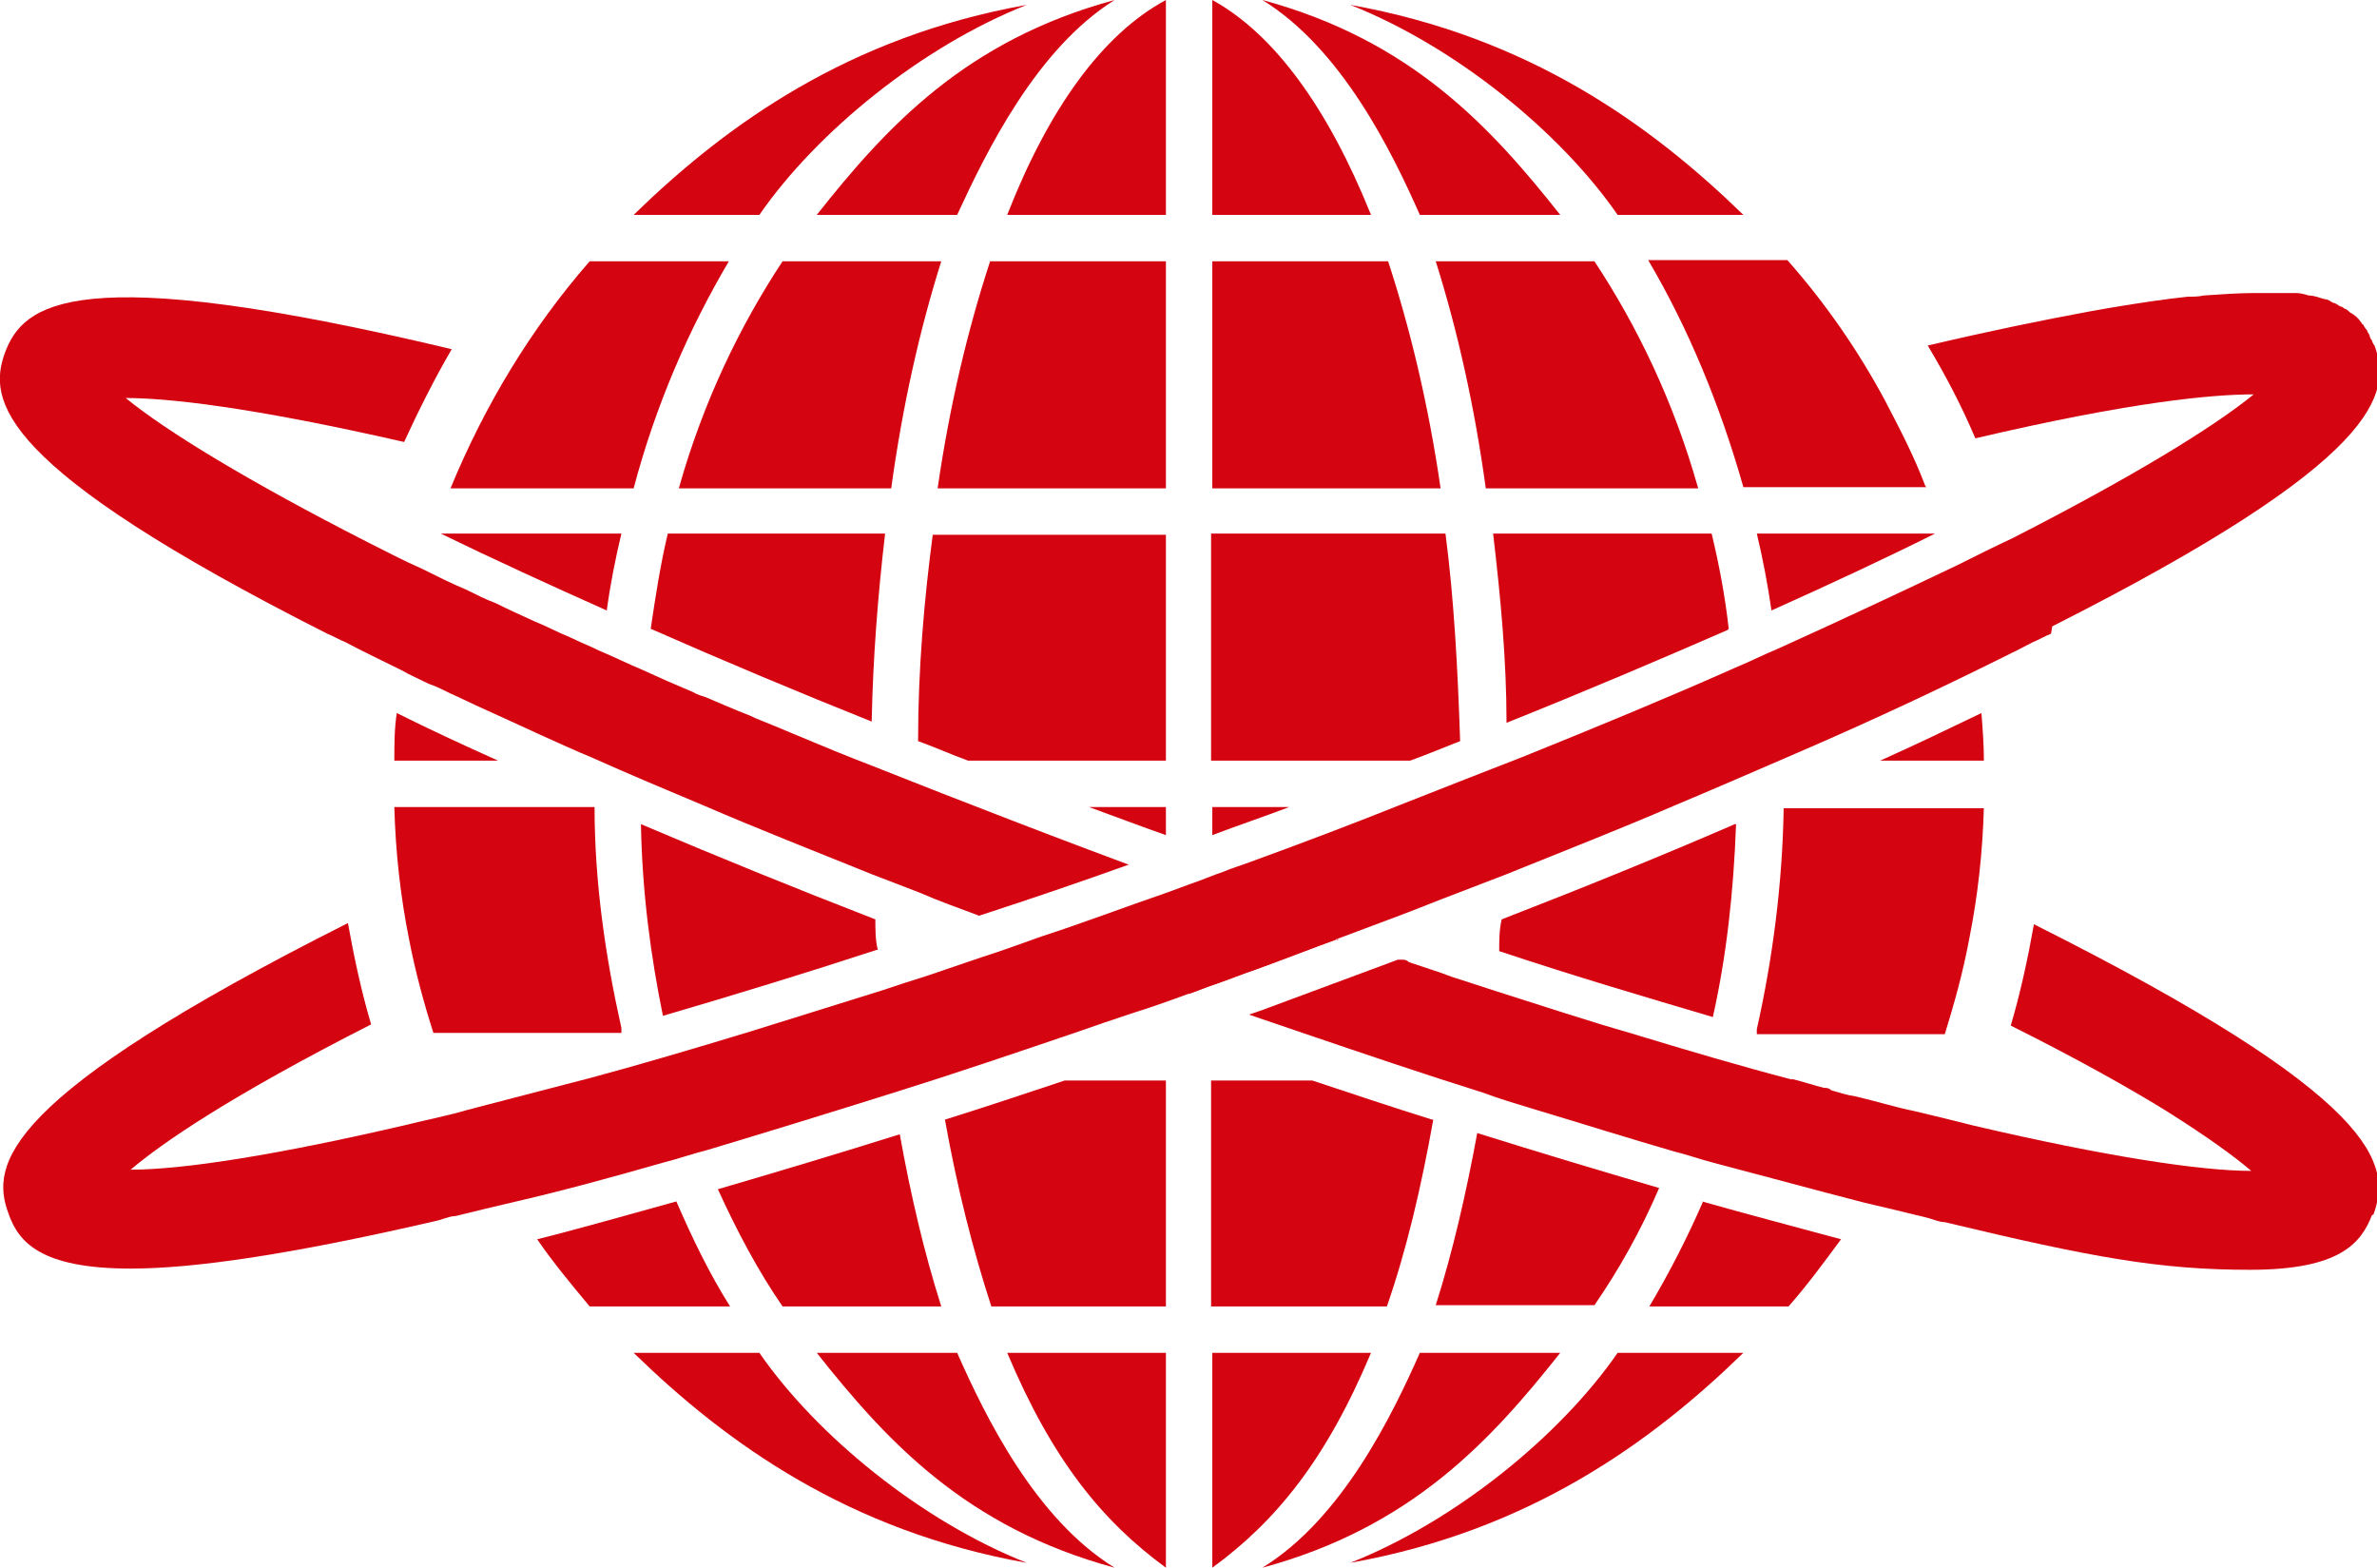
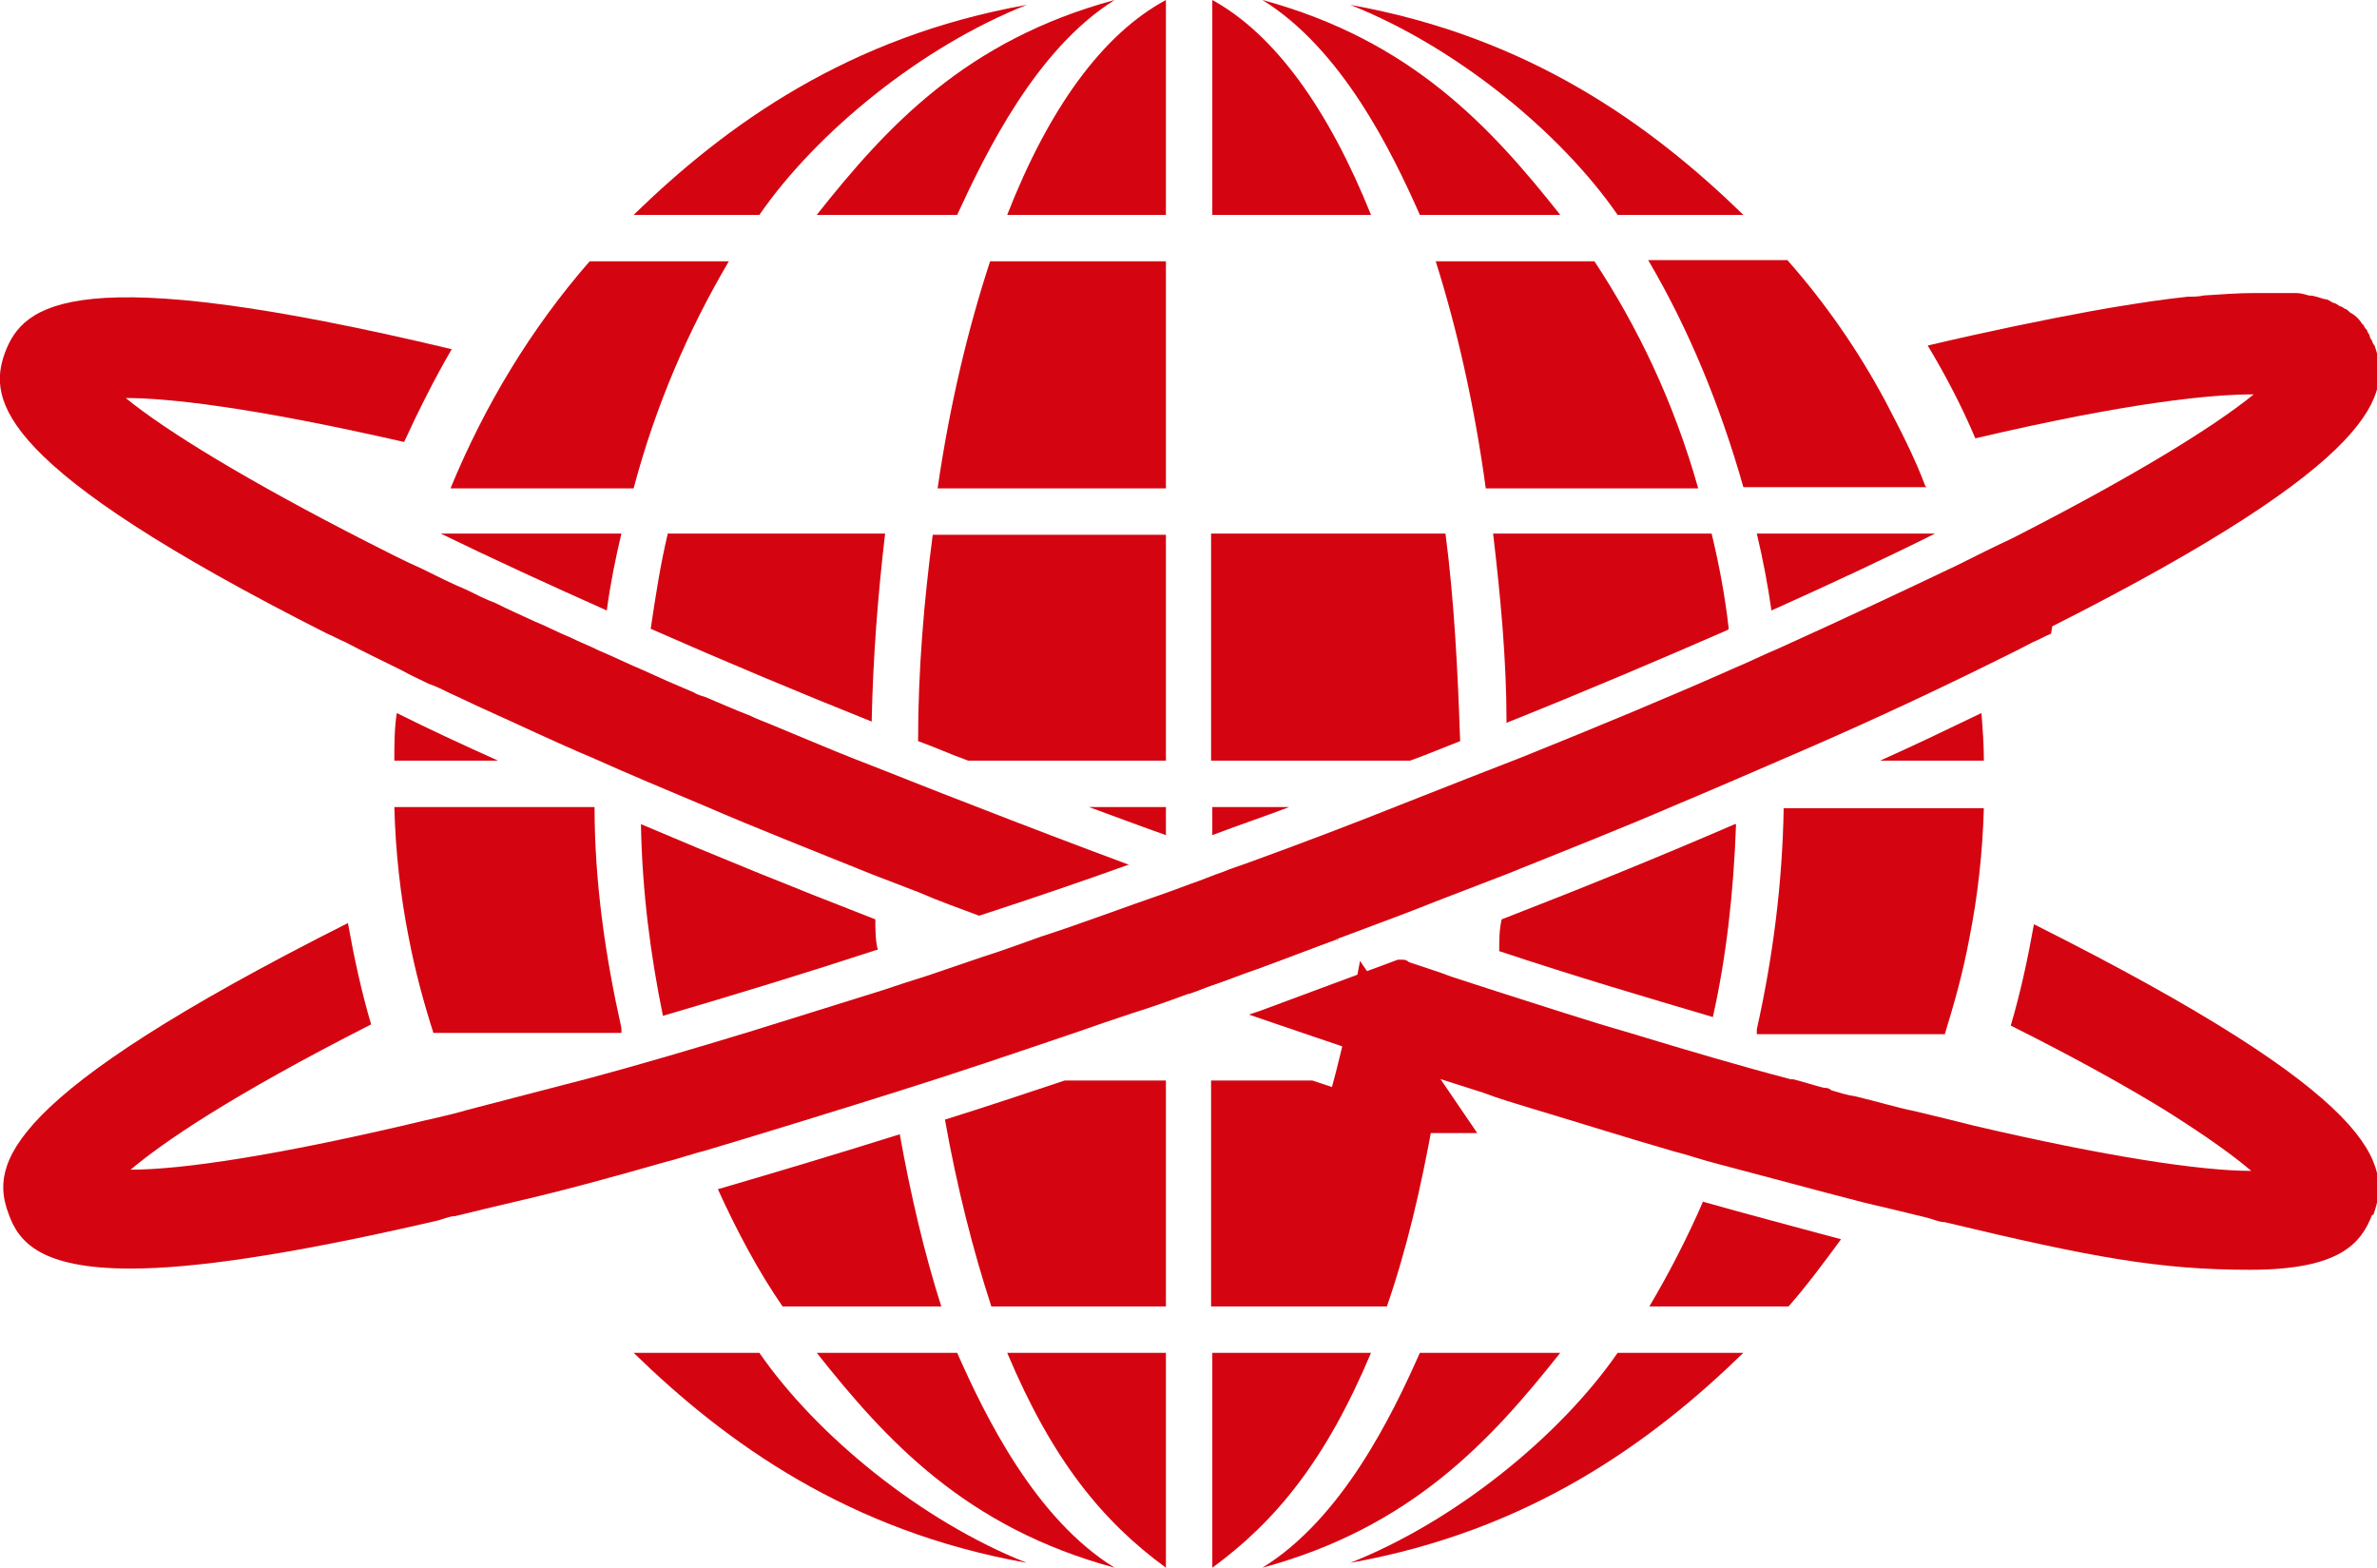
<svg xmlns="http://www.w3.org/2000/svg" version="1.1" viewBox="0 0 194.7 128.4">
  <defs>
    <style>
      .cls-1 {
        fill: #d40511;
      }
    </style>
  </defs>
  <g>
    <g id="Layer_1">
      <path class="cls-1" d="M95.5,110.8v17.6c-5.2-3.8-9.3-8.8-13-17.6,0,0,13,0,13,0Z" />
      <path class="cls-1" d="M91.3,128.4c-12.2-3.3-18.7-10.4-24.4-17.6h11.5c2.3,5.2,6.4,13.6,12.9,17.6" />
      <path class="cls-1" d="M91.3,0c-12.2,3.3-18.7,10.4-24.4,17.6h11.5C80.8,12.4,84.9,4,91.3,0" />
      <path class="cls-1" d="M84.1,128c-14.6-2.6-24.6-9.8-32.2-17.2h10.3c4.7,6.8,13.3,13.8,21.9,17.2" />
      <path class="cls-1" d="M84.1.4c-14.6,2.6-24.6,9.8-32.2,17.2h10.3c4.7-6.8,13.3-13.8,21.9-17.2" />
      <path class="cls-1" d="M95.5,88.4v18.6h-14.3c-1.5-4.6-2.8-9.7-3.8-15.3,3.2-1,6.5-2.1,9.8-3.2h8.3Z" />
      <path class="cls-1" d="M77.1,107h-13c-2-2.9-3.7-6.1-5.3-9.6,4.8-1.4,9.8-2.9,14.9-4.5.9,5,2,9.7,3.4,14.1" />
-       <path class="cls-1" d="M59.7,107h-11.4c-1.5-1.8-3-3.6-4.3-5.5,3.6-.9,7.4-2,11.4-3.1,1.3,3,2.7,5.9,4.4,8.6" />
      <path class="cls-1" d="M95.5,21.4v18.6h-18.7c1-6.9,2.5-13.1,4.3-18.6,0,0,14.4,0,14.4,0Z" />
-       <path class="cls-1" d="M77.1,21.4c-1.8,5.7-3.2,12-4.1,18.6h-17.4c2-7.1,5-13.3,8.5-18.6h13Z" />
      <path class="cls-1" d="M59.7,21.4c-3.3,5.6-6,11.8-7.8,18.6h-15c2.8-6.8,6.6-13.1,11.4-18.6,0,0,11.4,0,11.4,0Z" />
      <path class="cls-1" d="M95.5,66.1v2.3c-2-.7-4.1-1.5-6.3-2.3h6.3Z" />
      <path class="cls-1" d="M71.8,77.8c-5.8,1.9-11.7,3.7-17.5,5.4-1-4.9-1.7-10.1-1.8-15.7,6.1,2.6,12.5,5.2,19.2,7.8,0,.8,0,1.7.2,2.5" />
      <path class="cls-1" d="M50.9,84.6h-15.4c-.8-2.5-1.5-5.1-2-7.7h0c-.7-3.5-1.1-7.1-1.2-10.8h16.4c0,6.2.9,12.3,2.2,18.1v.4" />
      <path class="cls-1" d="M95.5,43.7v18.6h-16.2c-1.4-.5-2.7-1.1-4.1-1.6,0-5.9.5-11.6,1.2-16.9h19.2-.1Z" />
      <path class="cls-1" d="M72.5,43.7c-.6,5.1-1,10.3-1.1,15.4-6-2.4-12.2-5-18.1-7.6.4-2.7.8-5.3,1.4-7.8h17.9-.1Z" />
      <path class="cls-1" d="M32.5,58.4c2.6,1.3,5.4,2.6,8.3,3.9h-8.5c0-1.3,0-2.6.2-3.9" />
      <path class="cls-1" d="M50.9,43.7c-.5,2.1-.9,4.1-1.2,6.3-4.7-2.1-9.3-4.2-13.6-6.3h14.8Z" />
      <path class="cls-1" d="M95.5,0v17.6h-13C85.9,8.9,90.3,2.8,95.5,0" />
      <path class="cls-1" d="M99.3,110.8v17.6c5.2-3.8,9.3-8.8,13-17.6,0,0-13,0-13,0Z" />
      <path class="cls-1" d="M103.4,128.4c12.2-3.3,18.7-10.4,24.4-17.6h-11.5c-2.3,5.2-6.4,13.6-12.9,17.6" />
      <path class="cls-1" d="M103.4,0c12.2,3.3,18.7,10.4,24.4,17.6h-11.5C114,12.4,109.9,4,103.4,0" />
      <path class="cls-1" d="M110.6,128c14.6-2.6,24.6-9.8,32.2-17.2h-10.3c-4.7,6.8-13.3,13.8-21.9,17.2" />
      <path class="cls-1" d="M110.6.4c14.6,2.6,24.6,9.8,32.2,17.2h-10.3c-4.7-6.8-13.3-13.8-21.9-17.2" />
      <path class="cls-1" d="M117.4,91.7c-1,5.6-2.2,10.7-3.8,15.3h-14.4v-18.5h8.3c3.3,1.1,6.6,2.2,9.8,3.2" />
-       <path class="cls-1" d="M121,92.8c5.1,1.6,10.1,3.1,14.9,4.5-1.5,3.5-3.3,6.7-5.3,9.6h-13c1.4-4.4,2.5-9.2,3.4-14.1" />
+       <path class="cls-1" d="M121,92.8h-13c1.4-4.4,2.5-9.2,3.4-14.1" />
      <path class="cls-1" d="M139.4,98.4c3.9,1.1,7.7,2.1,11.4,3.1-1.4,1.9-2.8,3.8-4.3,5.5h-11.4c1.6-2.7,3.1-5.6,4.4-8.6" />
-       <path class="cls-1" d="M99.3,21.4v18.6h18.7c-1-6.9-2.5-13.1-4.3-18.6,0,0-14.4,0-14.4,0Z" />
      <path class="cls-1" d="M117.6,21.4c1.8,5.7,3.2,12,4.1,18.6h17.4c-2-7.1-5-13.3-8.5-18.6,0,0-13,0-13,0Z" />
      <path class="cls-1" d="M157.8,39.9h-15c-1.9-6.7-4.5-13-7.8-18.6h11.4c3.1,3.5,5.8,7.4,8,11.5h0c1.2,2.3,2.4,4.6,3.3,7" />
      <path class="cls-1" d="M105.6,66.1c-2.1.8-4.2,1.5-6.3,2.3v-2.3h6.3Z" />
      <path class="cls-1" d="M142.2,67.5c-.2,5.6-.8,10.9-1.9,15.8-5.4-1.6-11.2-3.3-17.5-5.4,0-.9,0-1.7.2-2.6,6.7-2.6,13.1-5.2,19.1-7.8" />
      <path class="cls-1" d="M162.5,66.1c-.1,3.7-.5,7.3-1.2,10.8-.5,2.7-1.2,5.2-2,7.8h-15.4v-.4c1.3-5.8,2.1-11.9,2.2-18.1h16.4Z" />
      <path class="cls-1" d="M119.6,60.7h0c-1.3.5-2.7,1.1-4.1,1.6h-16.3v-18.6h19.2c.7,5.4,1,11,1.2,17" />
      <path class="cls-1" d="M141.5,51.6c-5.5,2.4-11.6,5-18.1,7.6,0-5.2-.5-10.4-1.1-15.5h17.9c.6,2.5,1.1,5.1,1.4,7.8" />
      <path class="cls-1" d="M158.5,43.7c-4,2-8.5,4.1-13.4,6.3-.3-2.1-.7-4.2-1.2-6.3h14.7-.1Z" />
      <path class="cls-1" d="M162.5,62.3h-8.5c2.9-1.3,5.6-2.6,8.3-3.9.1,1.3.2,2.6.2,3.9" />
      <path class="cls-1" d="M99.3,0v17.6h13C108.8,8.9,104.4,2.8,99.3,0" />
      <path class="cls-1" d="M168,51.9c-.5.2-1,.5-1.5.7-1.5.8-3,1.5-4.6,2.3h0c-4.9,2.4-10.1,4.8-15.7,7.2-3,1.3-6,2.6-9.1,3.9-4.4,1.9-9,3.7-13.7,5.6-1.3.5-2.6,1-3.9,1.5-1.6.6-3.3,1.3-4.9,1.9s-3.2,1.2-4.8,1.8h0c-2.2.8-4.5,1.7-6.7,2.5-1.2.4-2.4.9-3.6,1.3-.6.2-1.3.5-1.9.7-1.6.6-3.3,1.2-4.9,1.7-1.5.5-3,1-4.4,1.5-5,1.7-10,3.4-14.8,4.9-5.4,1.7-10.6,3.3-15.6,4.8-1.2.3-2.3.7-3.5,1-4.2,1.2-8.2,2.3-12.1,3.2h0c-1.7.4-3.4.8-5,1.2-.5,0-1.1.3-1.6.4-12.1,2.8-19.9,3.9-25,3.9-7.4,0-9.2-2.2-10-4.5-1.5-4-.6-9.5,27.8-23.8.5,2.8,1.1,5.6,1.9,8.3-11.6,5.9-17.1,9.7-19.7,11.9,4.3,0,12-1.2,22.7-3.7,1.6-.4,3.2-.7,4.9-1.2h0c3.1-.8,6.5-1.7,10-2.6,4.1-1.1,8.5-2.4,13.1-3.8,3.5-1.1,7.1-2.2,10.9-3.4,1.2-.4,2.4-.8,3.7-1.2,1.5-.5,2.9-1,4.4-1.5h0c1.6-.5,3.2-1.1,4.9-1.7h0c3.4-1.1,6.8-2.4,10.3-3.6l1.9-.7c.9-.3,1.8-.7,2.7-1,.7-.3,1.4-.5,2.2-.8,4.4-1.6,8.6-3.2,12.6-4.8,3.3-1.3,6.6-2.6,9.7-3.8,6.2-2.5,12-4.9,17.4-7.3,1.2-.5,2.4-1.1,3.6-1.6,5.3-2.4,10.2-4.7,14.6-6.8h0c1.6-.8,3-1.5,4.5-2.2,9.8-5,16.5-9.1,19.8-11.8-3.4,0-10,.6-22.8,3.6-1.1-2.6-2.4-5.1-3.9-7.6,5.1-1.2,9.5-2.1,13.3-2.8.6-.1,1.1-.2,1.7-.3,2.4-.4,4.4-.7,6.3-.9.4,0,.9,0,1.3-.1,1.5-.1,2.9-.2,4.1-.2h3.5c.3,0,.7.1,1,.2.5,0,.9.2,1.3.3.3,0,.5.2.7.3.2,0,.4.2.6.3.2,0,.3.2.4.2s.3.2.4.3c.4.2.7.5.9.8,0,0,.1.2.2.2,0,0,0,.1.1.2,0,.1.2.2.2.3s.2.3.2.4.1.3.2.4c0,.1.1.3.2.4,1.4,3.9.7,9.3-26.4,23" />
      <path class="cls-1" d="M92.5,70.8c-3.9,1.4-8,2.8-12.3,4.2-1.6-.6-3.3-1.2-4.9-1.9-1.3-.5-2.6-1-3.9-1.5-4.7-1.9-9.3-3.7-13.7-5.6-3.1-1.3-6.2-2.6-9.1-3.9-3.1-1.3-6-2.7-8.9-4-.9-.4-1.9-.9-2.8-1.3-.6-.3-1.2-.6-1.8-.8-.8-.4-1.5-.7-2.2-1.1h0c-1.6-.8-3.1-1.5-4.6-2.3-.5-.2-1-.5-1.5-.7C-.3,38.2-1,32.8.4,28.9c1.5-4,5.6-7.7,36.6-.3-1.4,2.4-2.7,5-3.9,7.6-12.7-2.9-19.4-3.6-22.8-3.6,3.3,2.7,10,6.8,19.8,11.8,1.4.7,2.9,1.5,4.5,2.2h0c1.2.6,2.4,1.2,3.6,1.7.8.4,1.6.8,2.4,1.1,1,.5,2.1,1,3.2,1.5,1,.4,1.9.9,2.9,1.3.8.4,1.6.7,2.4,1.1,1.2.5,2.4,1.1,3.6,1.6.7.3,1.3.6,2,.9.7.3,1.4.6,2.1.9.3.2.7.3,1,.4,1.2.5,2.3,1,3.6,1.5.6.3,1.2.5,1.9.8,2.2.9,4.5,1.9,6.8,2.8,3.1,1.2,6.3,2.5,9.7,3.8,4.1,1.6,8.3,3.2,12.6,4.8" />
      <path class="cls-1" d="M109.6,76.9c-2.2.8-4.5,1.7-6.7,2.5-1.2.4-2.4.9-3.6,1.3-.6.2-1.3.5-1.9.7-.6-.2-1.3-.5-1.9-.7-1.2-.4-2.4-.9-3.6-1.3-1.4-.5-2.8-1-4.2-1.5-.8-.3-1.7-.6-2.5-.9,3.4-1.1,6.8-2.4,10.3-3.6l1.9-.7c.6.2,1.3.5,1.9.7,3.5,1.3,7,2.5,10.3,3.6" />
      <path class="cls-1" d="M194.3,99.5c-.9,2.3-2.6,4.5-10,4.5s-12.9-1-25-3.9c-.5,0-1.1-.3-1.6-.4-1.6-.4-3.3-.8-5-1.2h0c-3.9-1-7.9-2.1-12.1-3.2-1.2-.3-2.3-.7-3.5-1-3.8-1.1-7.6-2.3-11.6-3.5-1.3-.4-2.7-.8-4-1.3-4.8-1.5-9.8-3.2-14.8-4.9-1.5-.5-2.9-1-4.4-1.5.6-.2,1.2-.4,1.7-.6,3.5-1.3,7-2.6,10.5-3.9h0c0,0,.2,0,.3,0,.2,0,.4,0,.6.2.6.2,1.2.4,1.8.6.6.2,1.2.4,1.7.6,1.2.4,2.5.8,3.7,1.2,3.8,1.2,7.4,2.4,10.9,3.4,4.6,1.4,9,2.7,13.2,3.8h.2c.8.2,1.7.5,2.5.7.2,0,.4,0,.6.2.7.2,1.3.4,2,.5,1.7.4,3.3.9,4.8,1.2h0c1.7.4,3.3.8,4.9,1.2,10.7,2.5,18.5,3.7,22.7,3.7-1.4-1.2-3.6-2.8-7.1-5-3.1-1.9-7.2-4.2-12.6-6.9.8-2.7,1.4-5.5,1.9-8.3,28.5,14.3,29.3,19.7,27.8,23.8" />
    </g>
  </g>
</svg>